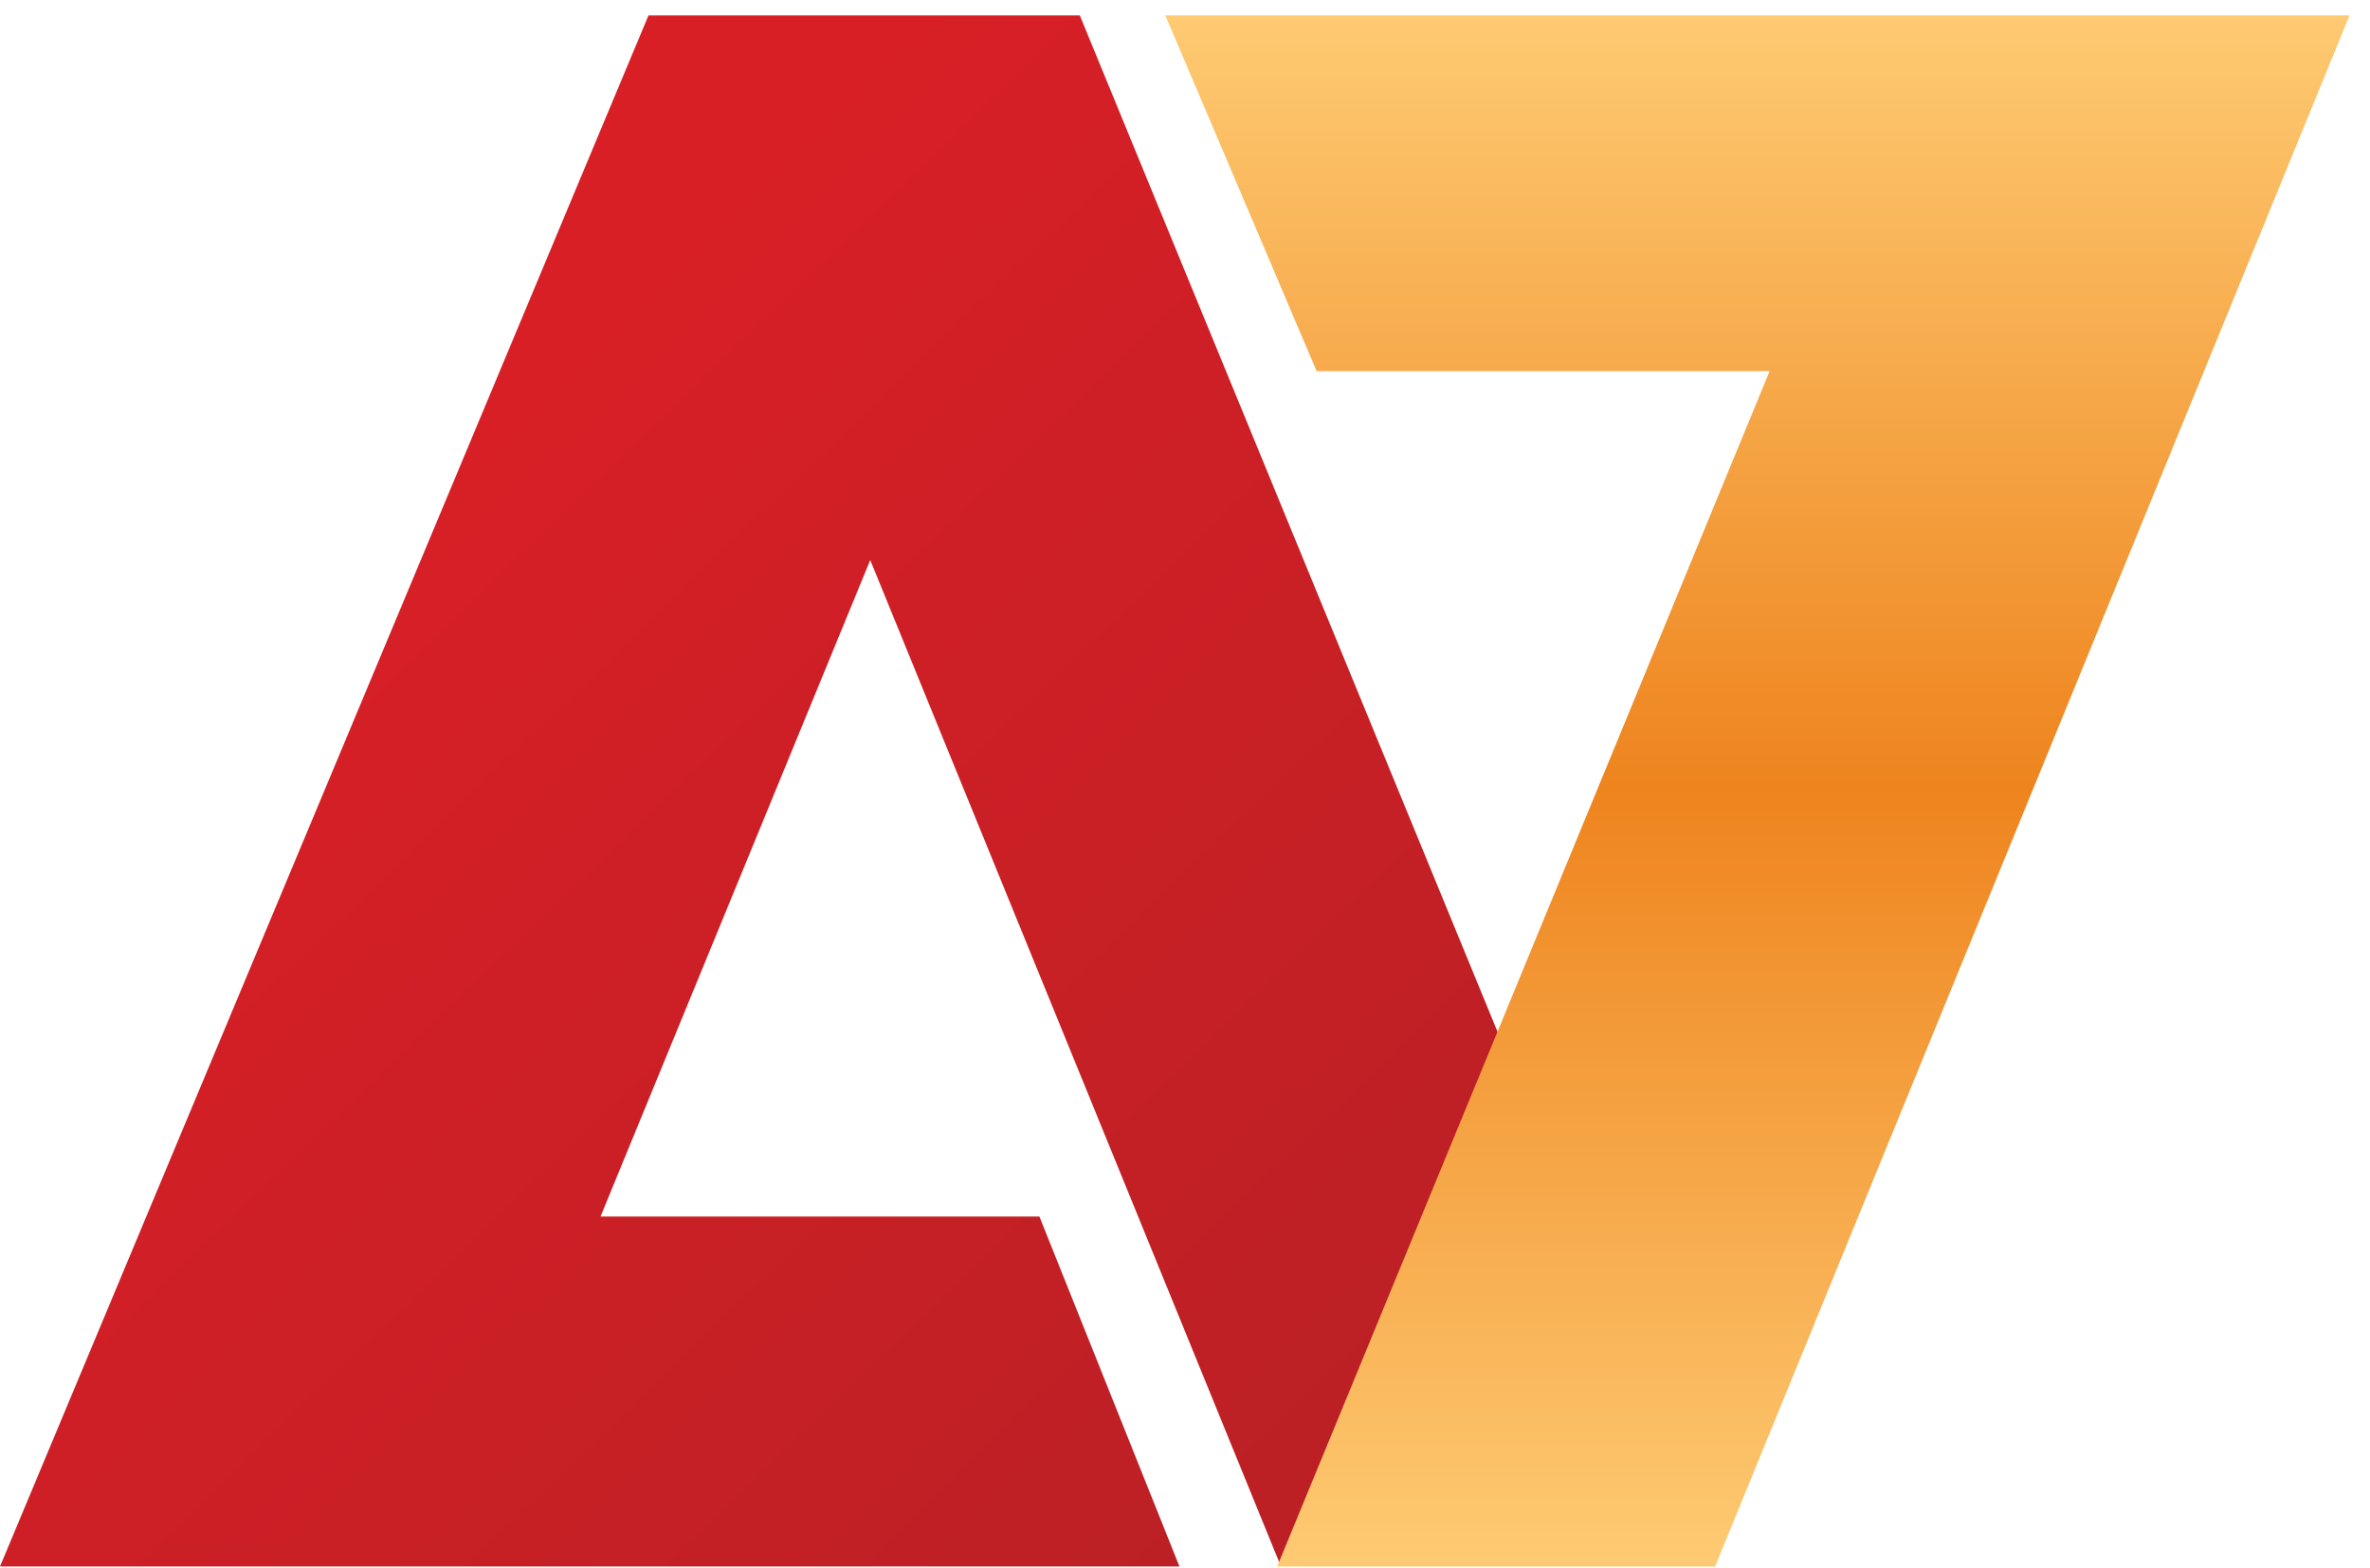
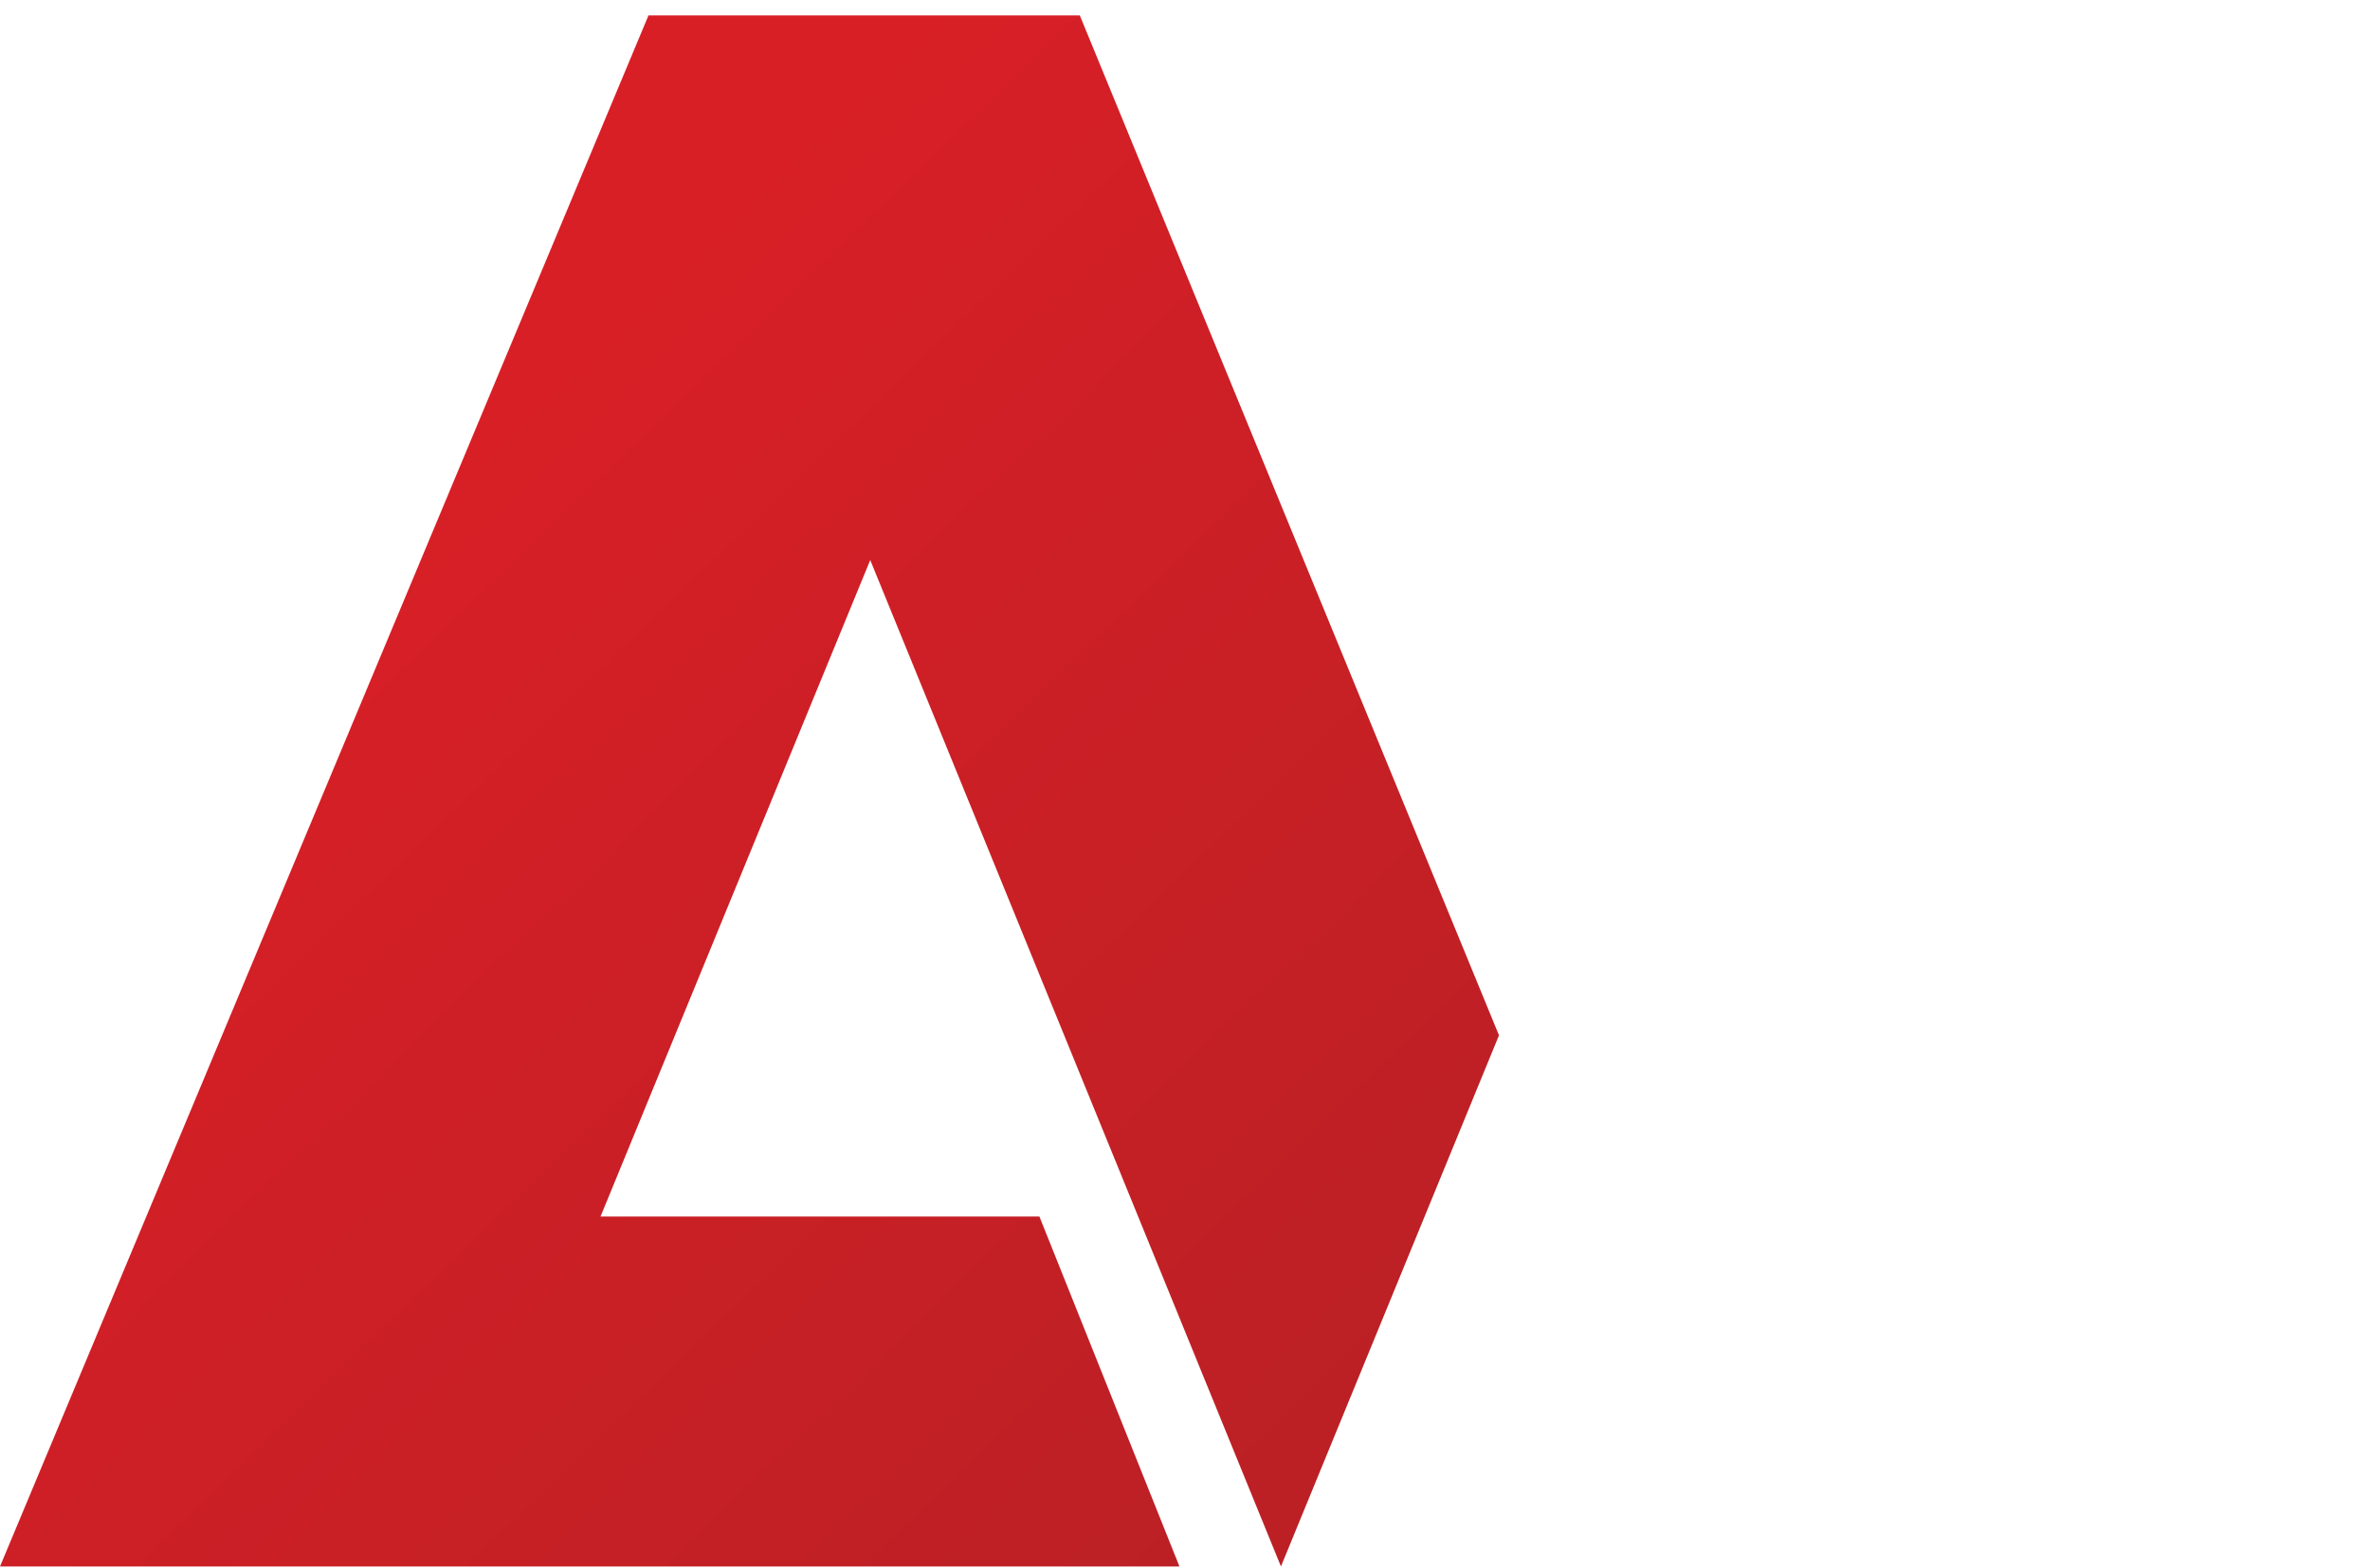
<svg xmlns="http://www.w3.org/2000/svg" width="68" height="45" viewBox="0 0 68 45" fill="none">
  <path d="M43.009 29.705L30.982 0.443H18.606L0 44.945H33.841L29.823 34.905H17.23L24.969 16.069L36.753 44.945" fill="url(#paint0_linear_0_374)" />
-   <path d="M67.412 0.443H33.436L37.777 10.648H50.774L36.645 44.945H49.21L67.412 0.443Z" fill="url(#paint1_linear_0_374)" />
  <defs>
    <linearGradient id="paint0_linear_0_374" x1="9.707" y1="16.374" x2="35.377" y2="42.938" gradientUnits="userSpaceOnUse">
      <stop stop-color="#D81F26" />
      <stop offset="1" stop-color="#BC2025" />
    </linearGradient>
    <linearGradient id="paint1_linear_0_374" x1="50.433" y1="0.443" x2="50.433" y2="44.776" gradientUnits="userSpaceOnUse">
      <stop stop-color="#FECA72" />
      <stop offset="0.5" stop-color="#EE841E" />
      <stop offset="1" stop-color="#FECA72" />
    </linearGradient>
  </defs>
</svg>